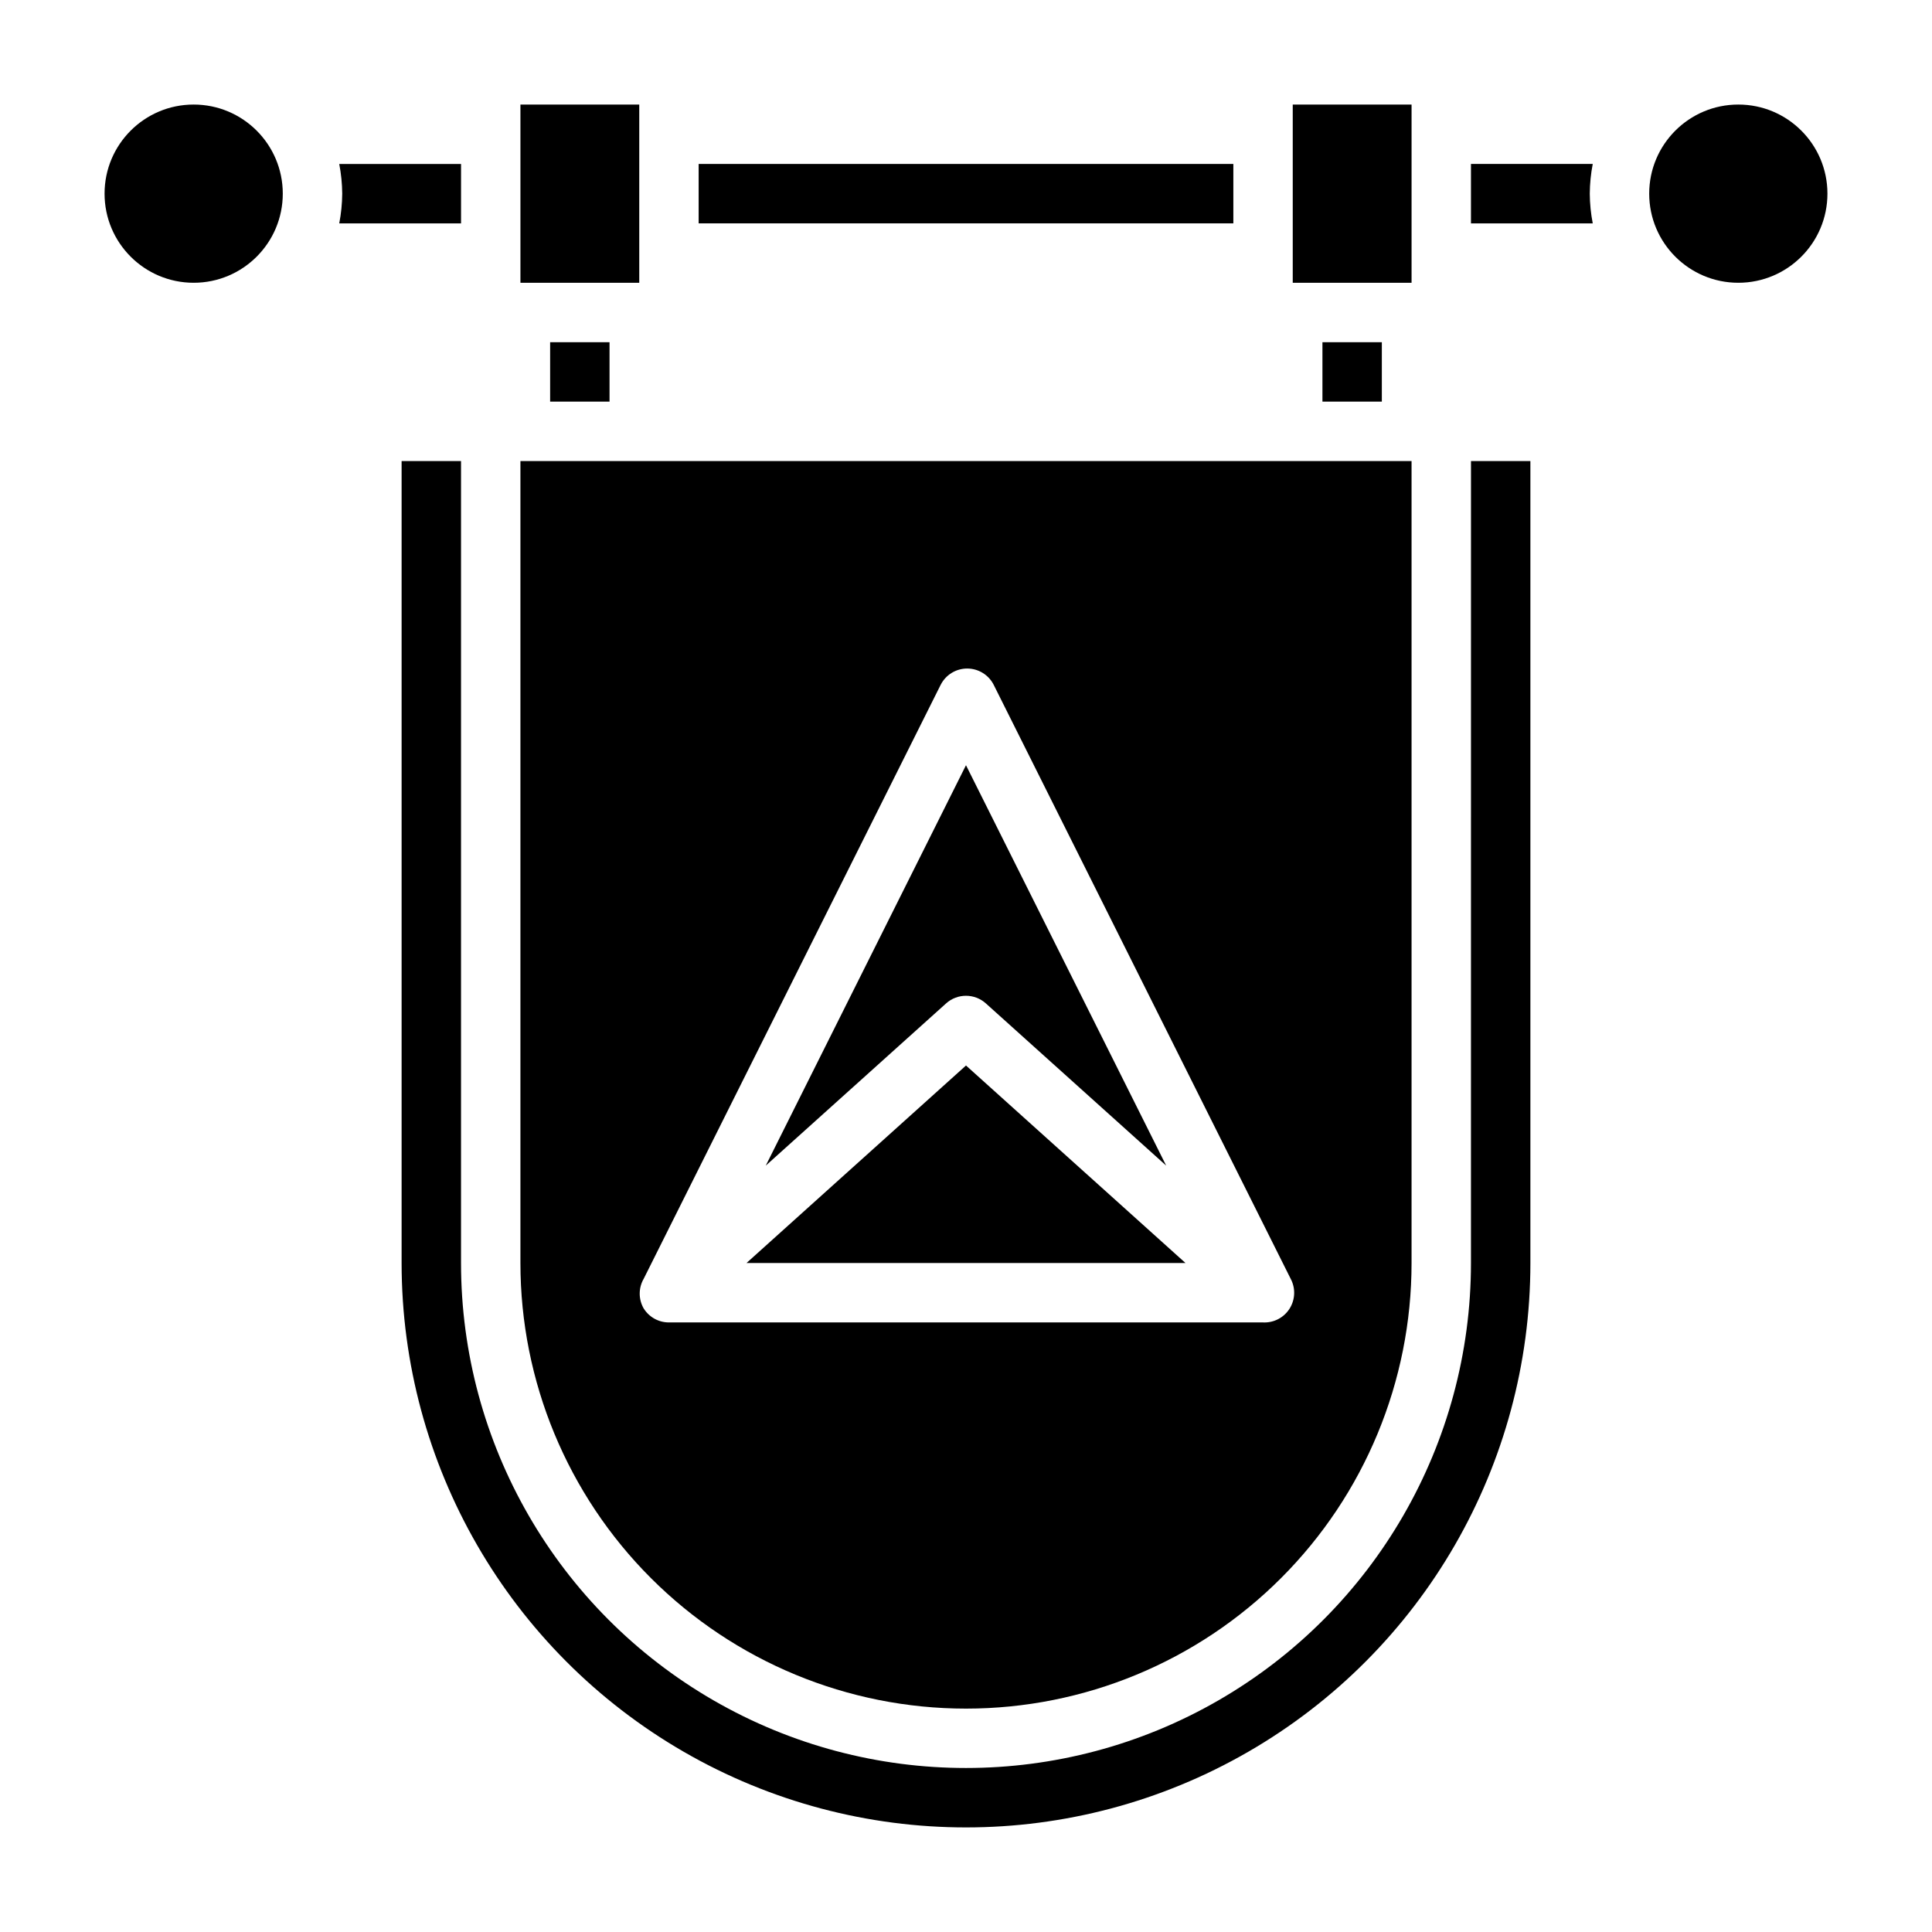
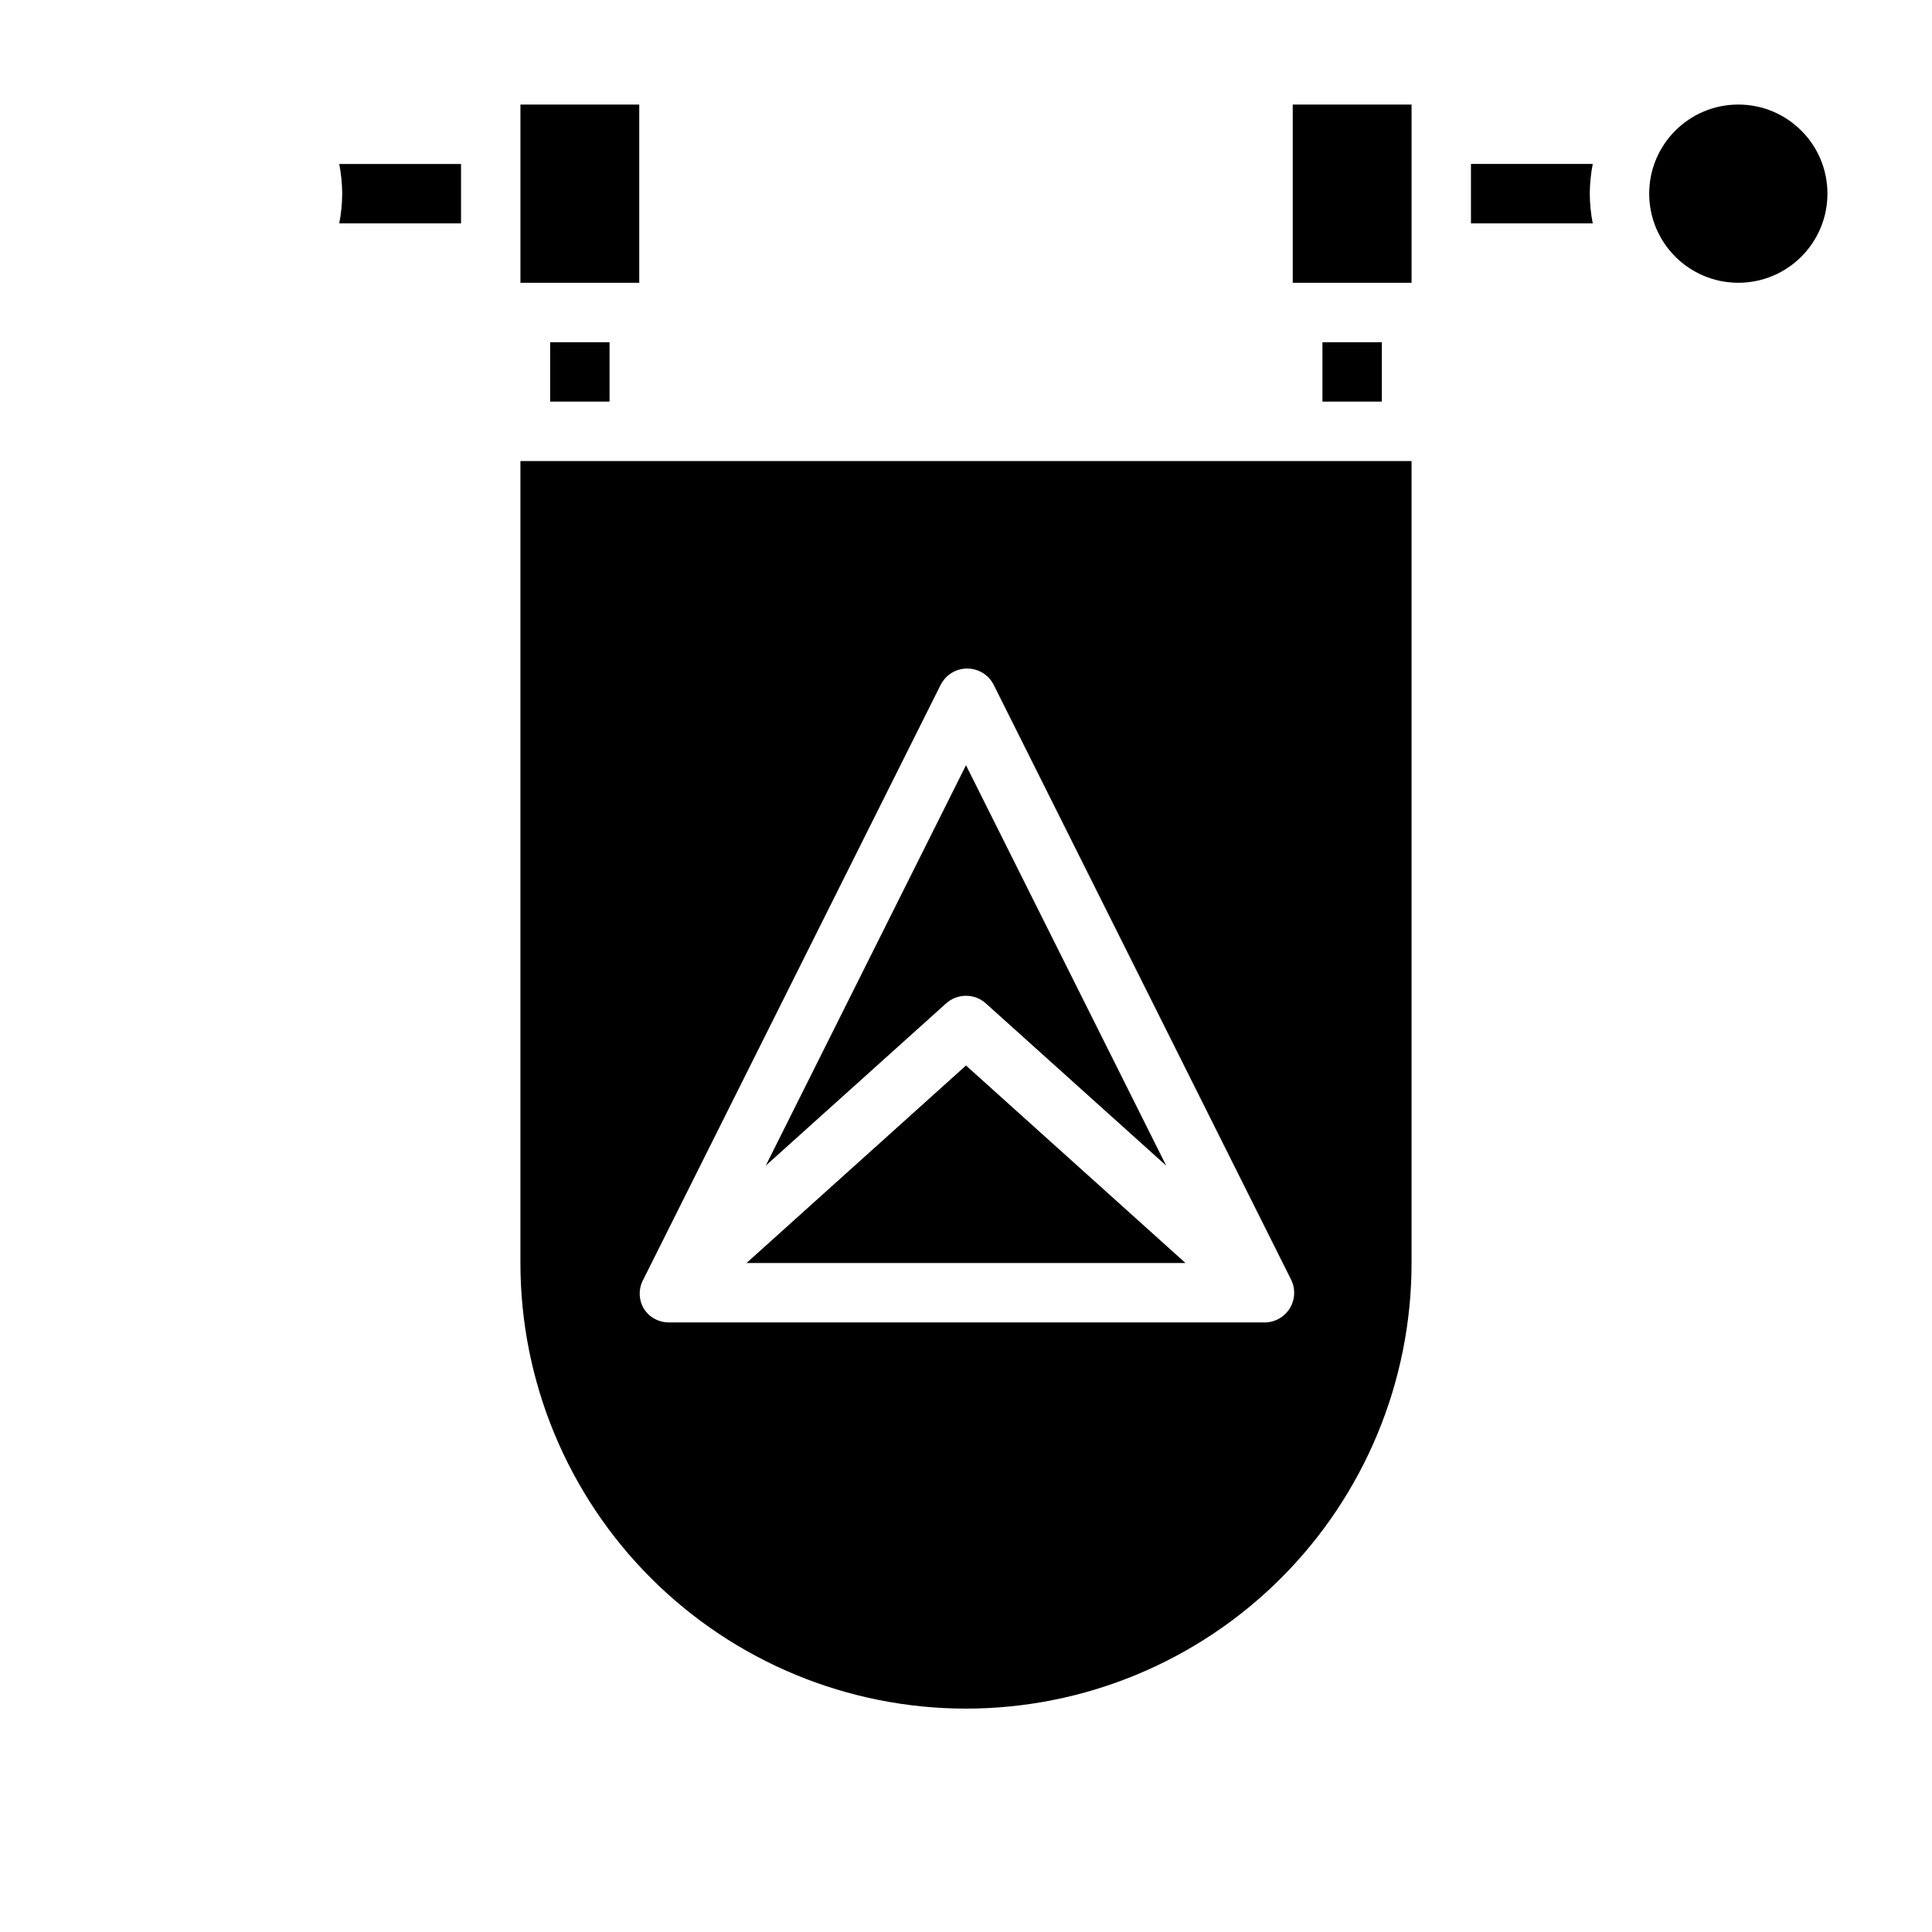
<svg xmlns="http://www.w3.org/2000/svg" fill="#000000" width="800px" height="800px" version="1.1" viewBox="144 144 512 512">
  <g>
    <path d="m281.92 171.71h31.488v47.23h-31.488z" />
    <path d="m289.79 234.69h15.742v15.742h-15.742z" />
    <path d="m405.27 409.92 47.781 42.98-53.055-106.11-53.059 106.11 47.781-42.98c2.996-2.703 7.555-2.703 10.551 0z" />
-     <path d="m329.15 187.45h141.7v15.742h-141.7z" />
    <path d="m486.59 171.71h31.488v47.23h-31.488z" />
    <path d="m628.29 195.32c0 13.043-10.574 23.617-23.617 23.617s-23.617-10.574-23.617-23.617 10.574-23.613 23.617-23.613 23.617 10.57 23.617 23.613" />
    <path d="m494.46 234.69h15.742v15.742h-15.742z" />
-     <path d="m533.82 478.72c0 47.812-25.508 91.988-66.914 115.89s-92.418 23.906-133.82 0-66.91-68.082-66.91-115.89v-212.54h-15.746v212.54c0 53.438 28.508 102.81 74.785 129.53 46.277 26.715 103.29 26.715 149.57 0 46.277-26.719 74.785-76.094 74.785-129.53v-212.54h-15.742z" />
    <path d="m400 426.37-58.176 52.348h116.35z" />
    <path d="m533.82 187.45v15.746h32.273c-0.504-2.594-0.766-5.231-0.785-7.875 0.02-2.641 0.281-5.277 0.785-7.871z" />
    <path d="m266.18 203.2v-15.746h-32.277c0.504 2.594 0.766 5.231 0.789 7.871-0.023 2.644-0.285 5.281-0.789 7.875z" />
-     <path d="m218.94 195.32c0 13.043-10.574 23.617-23.617 23.617s-23.613-10.574-23.613-23.617 10.57-23.613 23.613-23.613 23.617 10.57 23.617 23.613" />
    <path d="m400 596.8c31.316 0 61.348-12.441 83.492-34.586 22.145-22.145 34.586-52.18 34.586-83.496v-212.54h-236.16v212.54c0 31.316 12.441 61.352 34.586 83.496 22.145 22.145 52.18 34.586 83.496 34.586zm-85.414-106.04c-1.406-2.434-1.406-5.434 0-7.871l78.719-157.44h0.004c1.344-2.629 4.051-4.281 7.004-4.281s5.66 1.652 7.008 4.281l78.719 157.44c1.336 2.5 1.223 5.523-0.289 7.918-1.516 2.394-4.199 3.789-7.031 3.652h-157.44c-2.719 0.008-5.25-1.391-6.691-3.699z" />
  </g>
</svg>